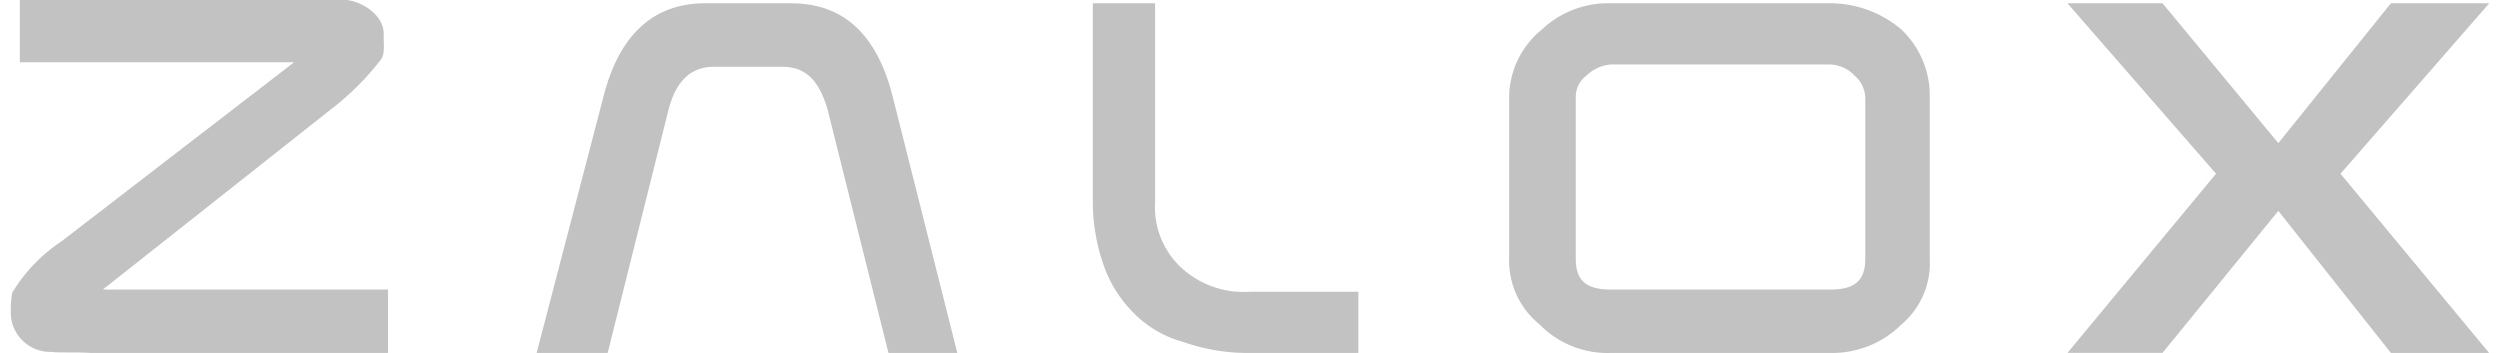
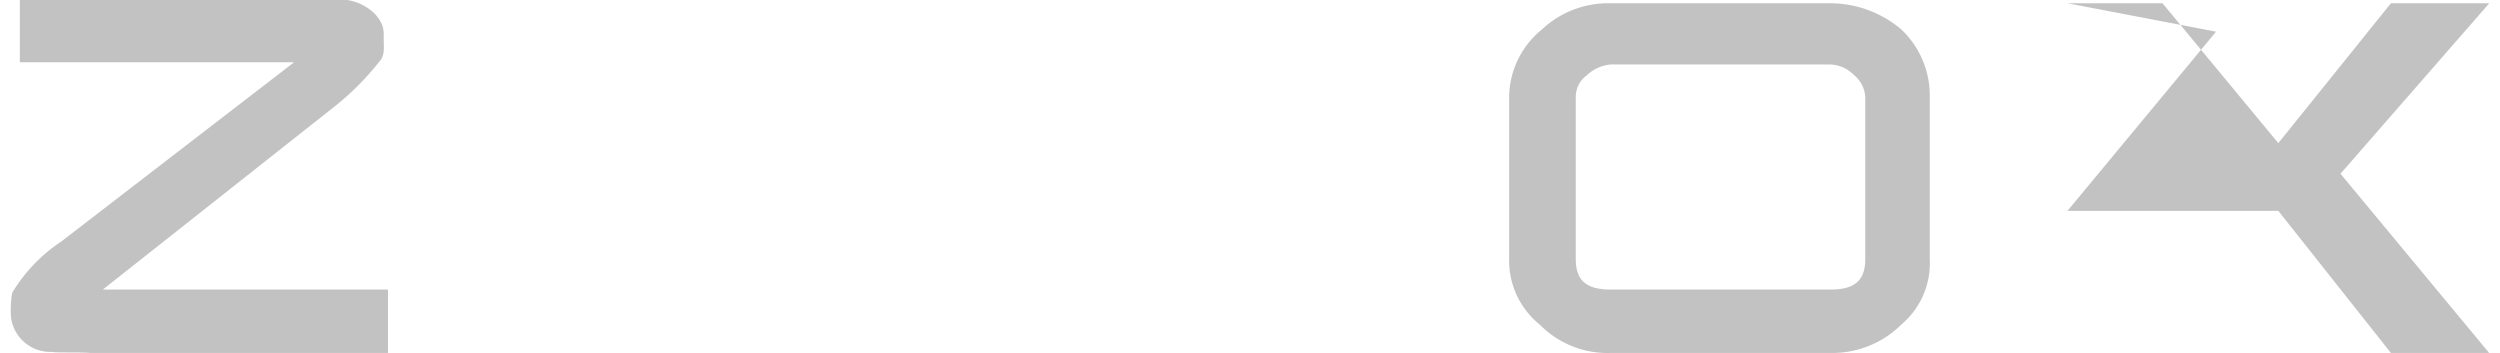
<svg xmlns="http://www.w3.org/2000/svg" viewBox="0 0 59 8.402" class="footer-svg zalox" width="85" height="12">
  <defs>
    <style>
    .zalox{
        fill: rgba(0, 0, 0, .24 );
    }
    </style>
  </defs>
  <title>Zalox</title>
  <g transform="translate(0.025)">
    <path data-name="Path 652" class="cls-1" d="M.19,0V1.483H6.718L1.178,5.748A3.83,3.83,0,0,0,.008,6.971a2.4,2.4,0,0,0-.026.6.944.944,0,0,0,.962.806c.182.026.624,0,.936.026H8.955V6.893H2.166L7.6,2.6A6.487,6.487,0,0,0,8.8,1.4c.078-.156.052-.26.052-.6,0-.442-.52-.78-.936-.806H.19Z" transform="translate(0 0)" />
-     <path data-name="Path 653" class="cls-1" d="M102.746,8.624a4.6,4.6,0,0,1-1.587-.26,2.609,2.609,0,0,1-1.222-.728,2.97,2.97,0,0,1-.676-1.092A4.582,4.582,0,0,1,99,5.034V.3h1.483V5.034a1.963,1.963,0,0,0,.624,1.561,2.192,2.192,0,0,0,1.639.572h2.575V8.624Z" transform="translate(-73.267 -0.222)" />
    <path data-name="Path 654" class="cls-1" d="M138.687,6.387c0,.52.26.728.832.728h5.228c.572,0,.832-.208.832-.728V2.537a.722.722,0,0,0-.26-.52.835.835,0,0,0-.572-.26h-5.228a.948.948,0,0,0-.572.26.633.633,0,0,0-.26.52Zm-.858,1.561a1.95,1.95,0,0,1-.728-1.561V2.537a2.093,2.093,0,0,1,.78-1.613A2.3,2.3,0,0,1,139.519.3h5.228a2.618,2.618,0,0,1,1.691.624,2.163,2.163,0,0,1,.676,1.613v3.85a1.908,1.908,0,0,1-.676,1.561,2.335,2.335,0,0,1-1.691.676h-5.228A2.255,2.255,0,0,1,137.828,7.947Z" transform="translate(-101.457 -0.222)" />
-     <path data-name="Path 655" class="cls-1" d="M49.791,8.624H48.1l1.587-6.087C50.051,1.08,50.857.3,52.106.3h2.055c1.275,0,2.055.78,2.419,2.237l1.535,6.087H56.476L55.019,2.8c-.208-.676-.52-.988-1.066-.988H52.314c-.52,0-.884.312-1.066.988Z" transform="translate(-35.607 -0.222)" />
-     <path data-name="Path 656" class="cls-1" d="M194.7,4.358l3.538,4.266H195.9L193.22,5.242l-2.757,3.381H188.2l3.537-4.266L188.2.3h2.263l2.757,3.329L195.9.3h2.341Z" transform="translate(-139.265 -0.222)" />
+     <path data-name="Path 656" class="cls-1" d="M194.7,4.358l3.538,4.266H195.9L193.22,5.242H188.2l3.537-4.266L188.2.3h2.263l2.757,3.329L195.9.3h2.341Z" transform="translate(-139.265 -0.222)" />
  </g>
</svg>